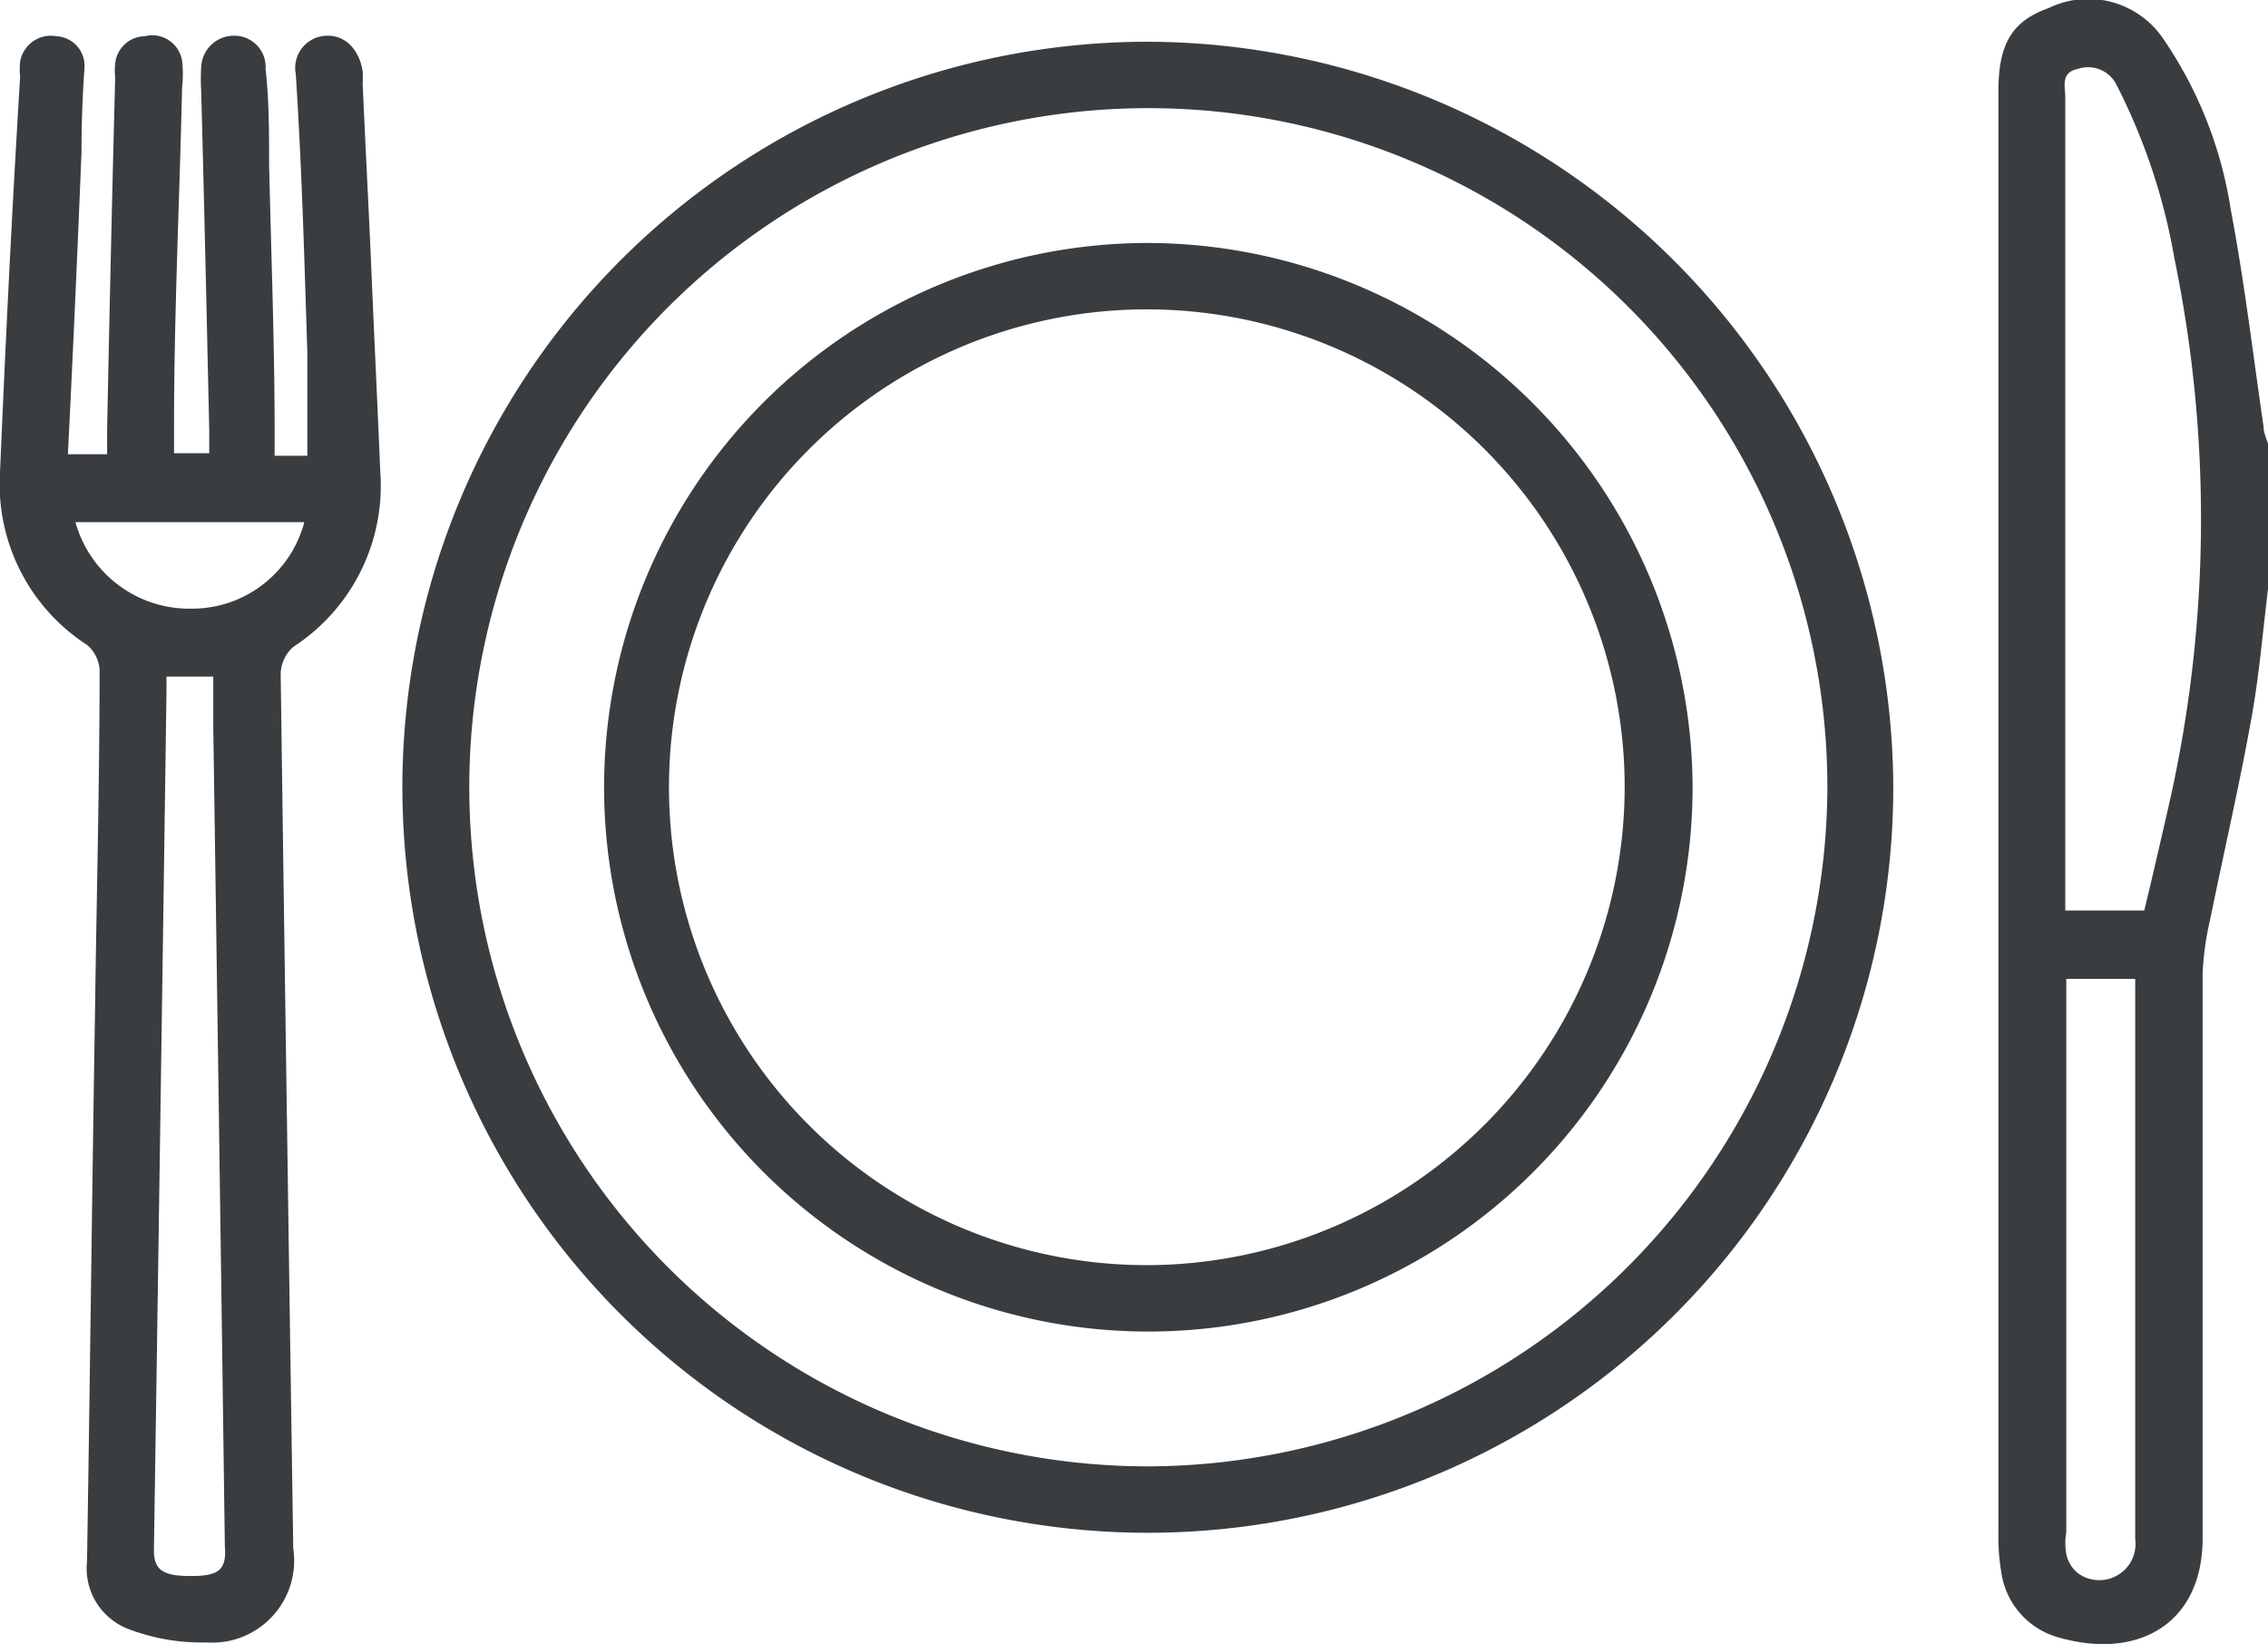
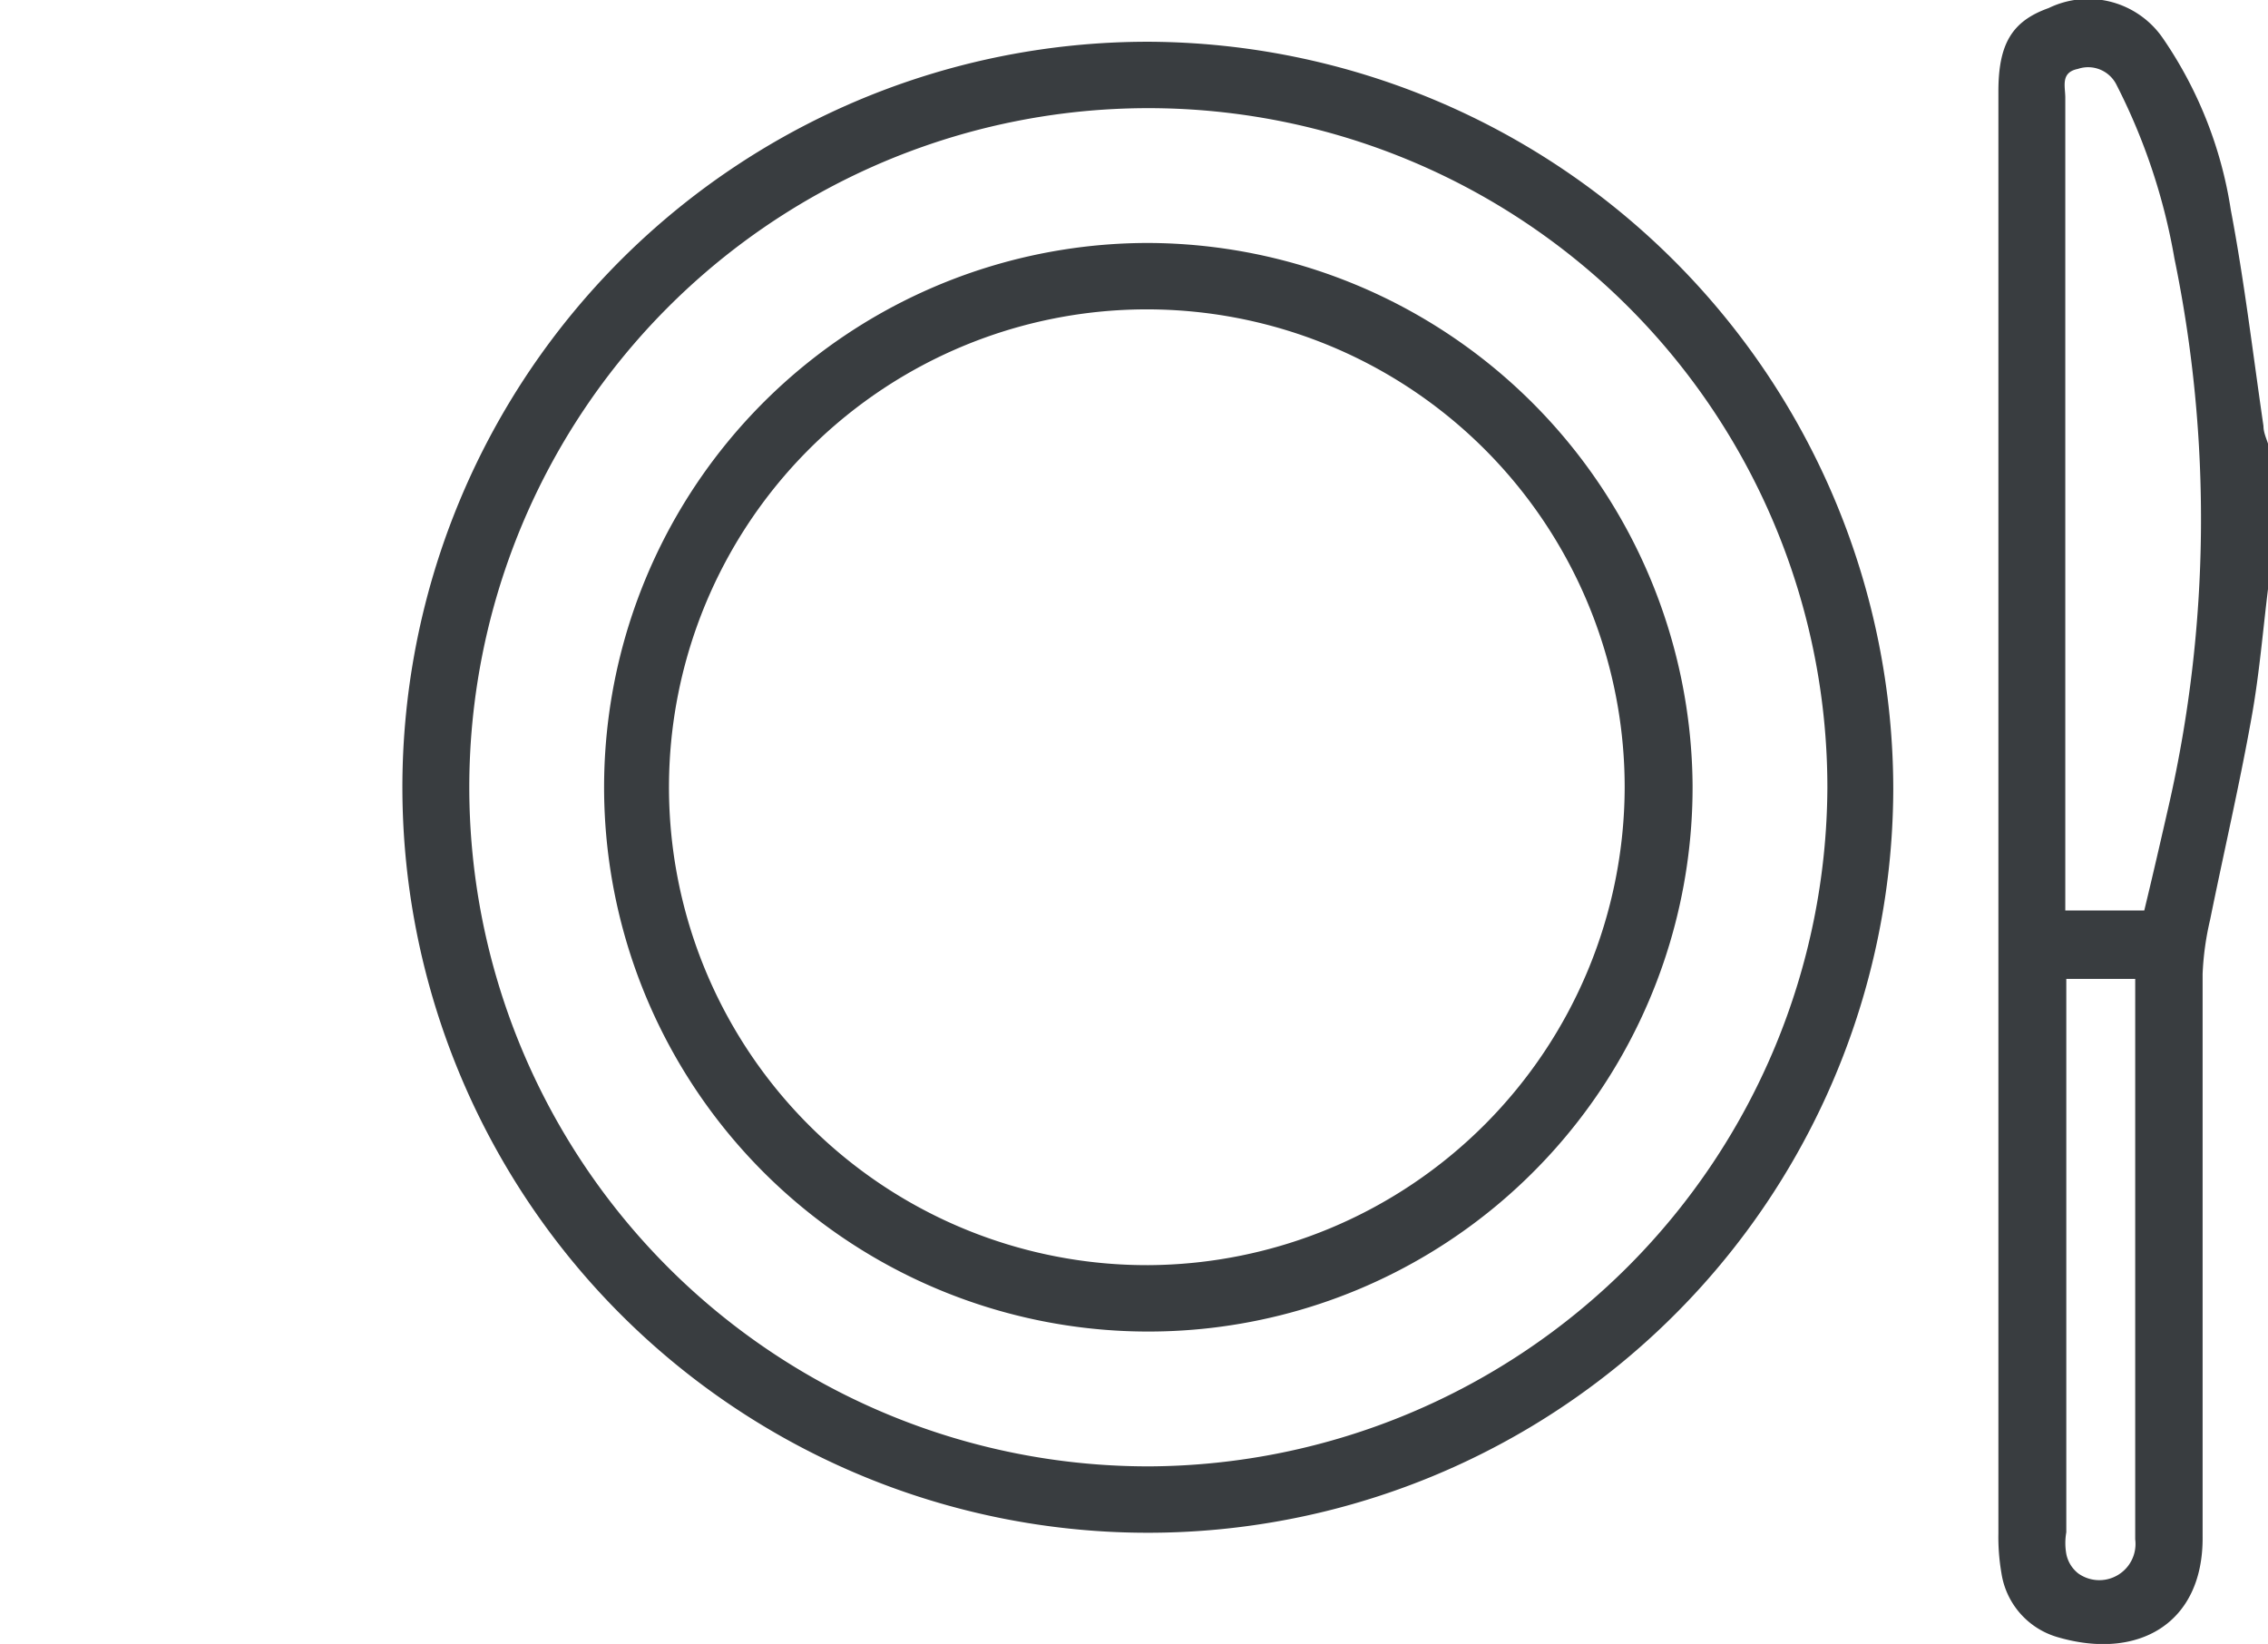
<svg xmlns="http://www.w3.org/2000/svg" viewBox="0 0 45.09 32.68">
  <defs>
    <style>.cls-1{fill:#393d40;}</style>
  </defs>
  <title>recepies_icon3</title>
  <g id="Warstwa_2" data-name="Warstwa 2">
    <g id="_Layer_" data-name="&lt;Layer&gt;">
      <path class="cls-1" d="M45,8.47c-.21-1.44-.38-2.88-.65-4.3A8.21,8.21,0,0,0,43,.76a1.8,1.8,0,0,0-2.27-.6c-.73.26-1,.71-1,1.66V30.48a4.21,4.21,0,0,0,.06.79,1.57,1.57,0,0,0,1.1,1.27c1.61.48,2.92-.26,2.9-2,0-3.72,0-7.45,0-11.18a5.73,5.73,0,0,1,.15-1.08c.27-1.33.58-2.66.82-4,.16-.88.23-1.77.34-2.65V8.85C45.06,8.72,45,8.6,45,8.47ZM41.32,31.28a.65.65,0,0,1-.24-.39,1.23,1.23,0,0,1,0-.43v-11h1.37c0,.16,0,.3,0,.45V30.6A.72.72,0,0,1,41.32,31.28ZM43.12,16c-.16.7-.32,1.4-.49,2.1H41.06V1.94c0-.22-.1-.5.25-.57a.63.63,0,0,1,.77.32,12.09,12.09,0,0,1,1.15,3.45A25.63,25.63,0,0,1,43.12,16Z" />
      <path class="cls-1" d="M22.86.83A14.82,14.82,0,1,0,37.64,15.68,14.87,14.87,0,0,0,22.86.83Zm0,28.32A13.5,13.5,0,1,1,36.33,15.66,13.55,13.55,0,0,1,22.86,29.15Z" />
-       <path class="cls-1" d="M7.21,1.67a2.35,2.35,0,0,0,0-.26C7.14,1,6.88.7,6.5.71a.64.64,0,0,0-.62.76C6,3.3,6.05,5.13,6.11,7c0,.68,0,1.37,0,2.06H5.46V8.59c0-1.78-.07-3.55-.11-5.33,0-.63,0-1.26-.07-1.89A.62.62,0,0,0,4.65.71.65.65,0,0,0,4,1.33a3.85,3.85,0,0,0,0,.48c.06,2.25.11,4.49.16,6.74,0,.15,0,.31,0,.46h-.7V8.47c0-2.24.11-4.49.16-6.73a2.33,2.33,0,0,0,0-.53A.6.6,0,0,0,2.88.72a.6.6,0,0,0-.59.55,1.1,1.1,0,0,0,0,.26q-.09,3.48-.16,7c0,.17,0,.34,0,.5H1.35c.1-2,.19-4,.27-6q0-.84.06-1.68A.59.59,0,0,0,1.12.72a.62.62,0,0,0-.72.51,1.54,1.54,0,0,0,0,.3C.24,4.15.11,6.78,0,9.4a3.8,3.8,0,0,0,1.73,3.42.71.71,0,0,1,.25.49c0,2.24-.06,4.49-.09,6.73-.06,3.66-.1,7.31-.16,11a1.29,1.29,0,0,0,.84,1.35,4.07,4.07,0,0,0,1.53.26,1.63,1.63,0,0,0,1.73-1.87q-.13-8.68-.25-17.39a.74.74,0,0,1,.25-.53A3.82,3.82,0,0,0,7.56,9.37C7.5,7.93,7.43,6.5,7.37,5.06,7.32,3.93,7.26,2.8,7.21,1.67ZM3.79,31.33c-.55,0-.73-.12-.73-.51q.13-8.55.25-17.08c0-.09,0-.17,0-.29h.93c0,.36,0,.69,0,1q.12,8.15.23,16.28C4.51,31.21,4.35,31.33,3.79,31.33Zm0-19.23A2.35,2.35,0,0,1,1.5,10.38H6.05A2.31,2.31,0,0,1,3.83,12.1Z" />
      <path class="cls-1" d="M22.81,4.83A10.82,10.82,0,1,0,33.65,15.62,10.86,10.86,0,0,0,22.81,4.83Zm0,20.32a9.5,9.5,0,1,1,9.49-9.49A9.52,9.52,0,0,1,22.83,25.15Z" />
    </g>
  </g>
</svg>